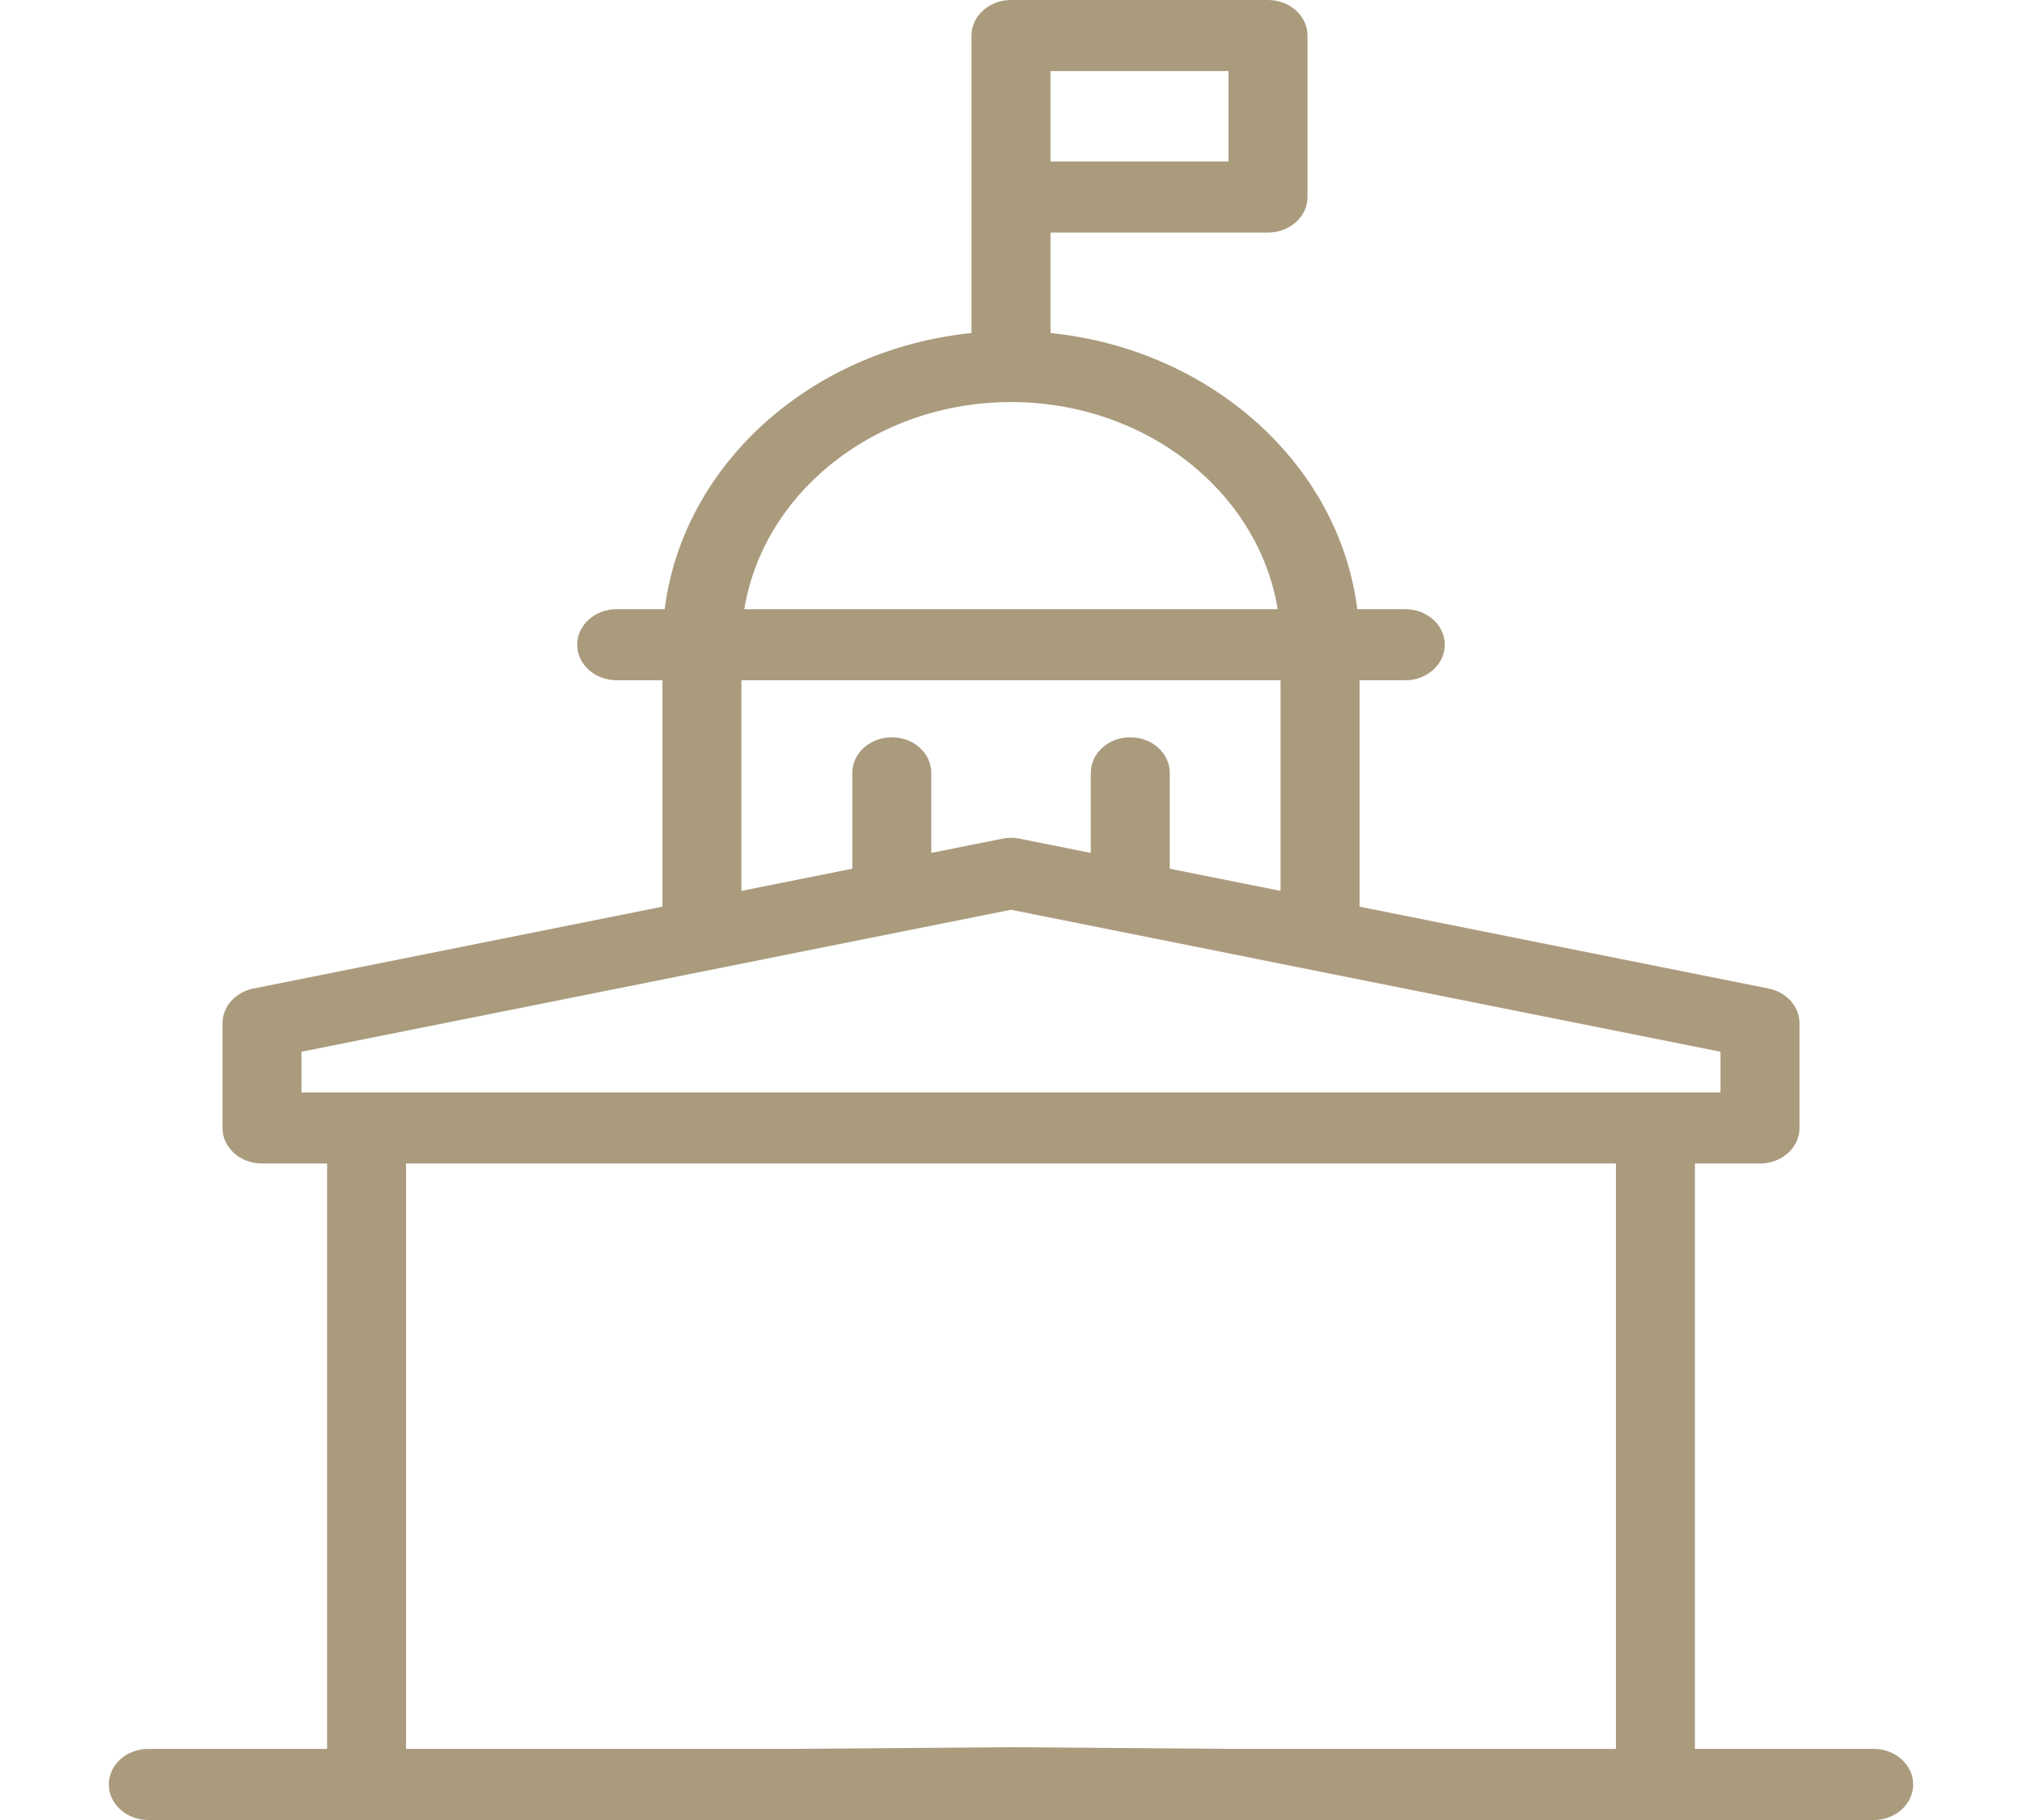
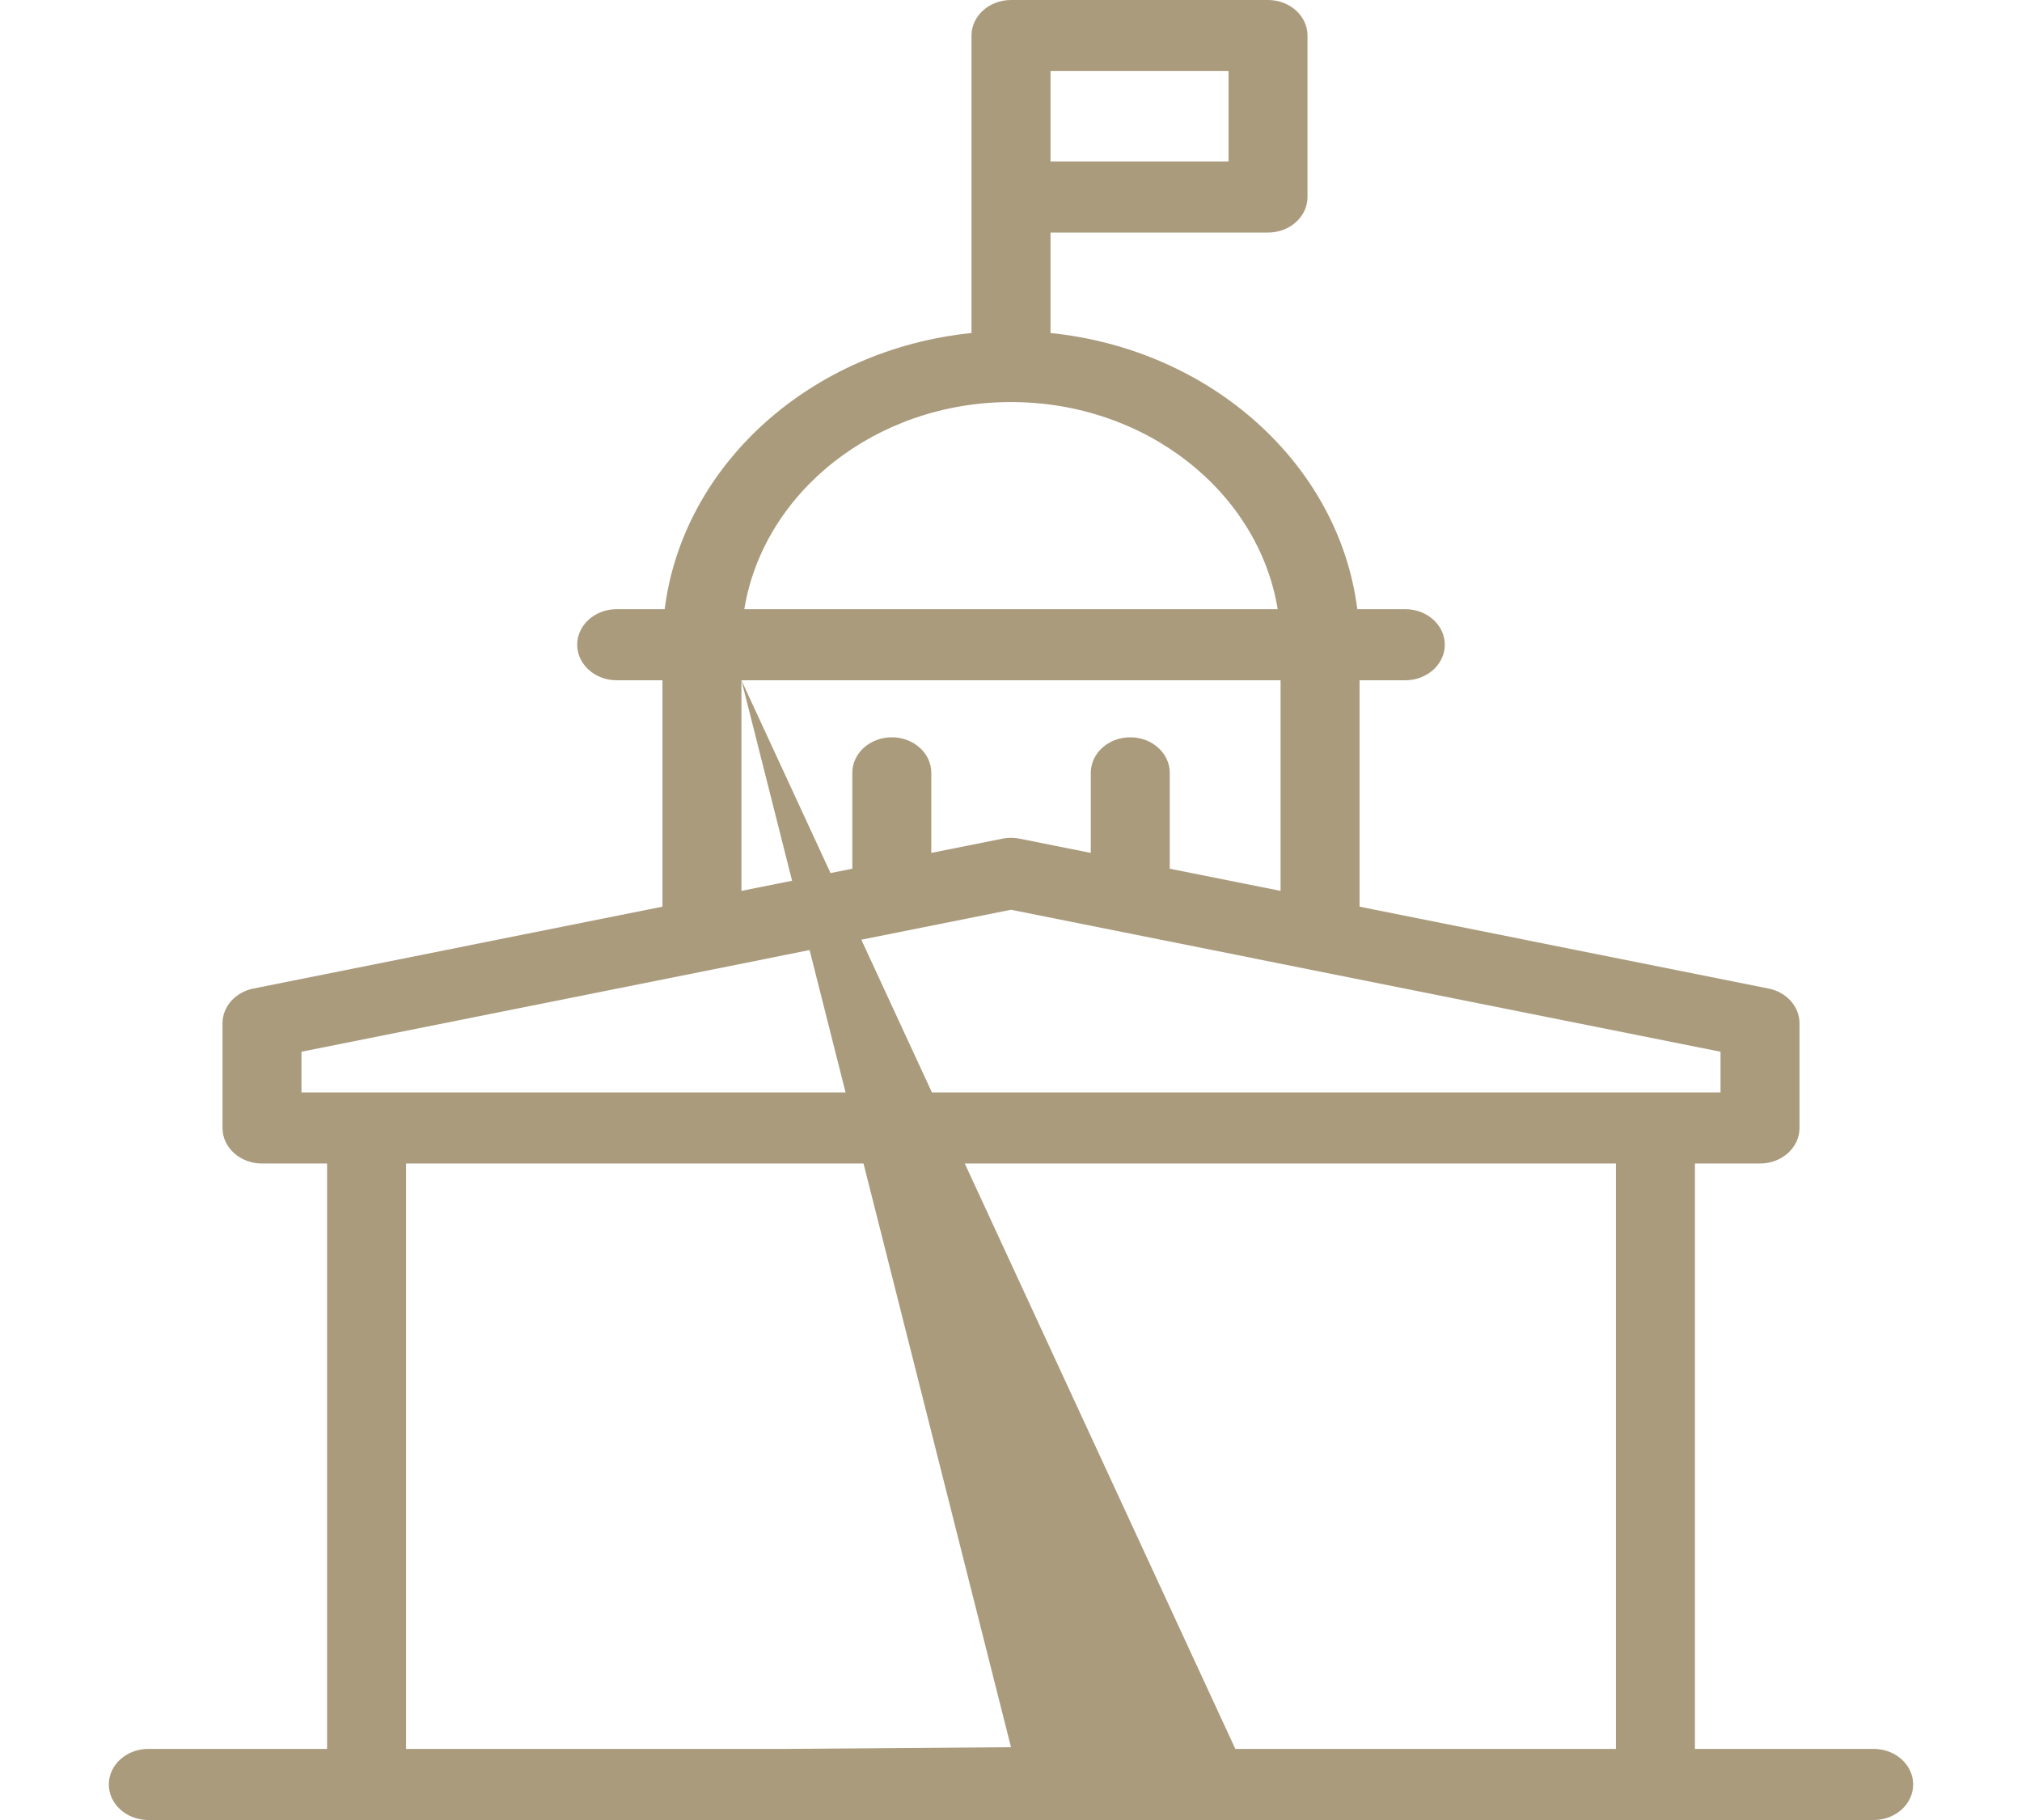
<svg xmlns="http://www.w3.org/2000/svg" width="50" height="45" viewBox="0 0 50 45" fill="none">
-   <path d="M46.333 43.242H41.912V28.768H43.522C44.061 28.768 44.498 28.375 44.498 27.89V25.3C44.498 24.888 44.18 24.531 43.733 24.442L33.619 22.418V16.82H34.75C35.289 16.82 35.727 16.426 35.727 15.941C35.727 15.455 35.289 15.062 34.75 15.062H33.563C33.113 11.485 29.95 8.639 25.977 8.234V5.75H31.356C31.895 5.75 32.332 5.356 32.332 4.871V0.879C32.332 0.394 31.895 0 31.356 0H25C24.461 0 24.023 0.394 24.023 0.879V8.234C20.05 8.639 16.887 11.485 16.436 15.062H15.25C14.71 15.062 14.273 15.455 14.273 15.941C14.273 16.426 14.71 16.82 15.25 16.82H16.381V22.418L6.266 24.442C5.82 24.531 5.502 24.888 5.502 25.3V27.89C5.502 28.375 5.939 28.768 6.478 28.768H8.088V43.242H3.667C3.128 43.242 2.691 43.636 2.691 44.121C2.691 44.606 3.128 45 3.667 45H46.333C46.872 45 47.309 44.606 47.309 44.121C47.309 43.636 46.872 43.242 46.333 43.242ZM25.977 1.758H30.379V3.992H25.977V1.758ZM25 9.941C28.344 9.941 31.121 12.169 31.595 15.062H18.405C18.879 12.169 21.656 9.941 25 9.941ZM18.334 16.82H31.666V22.027L28.926 21.479V19.109C28.926 18.623 28.489 18.23 27.95 18.23C27.41 18.23 26.973 18.623 26.973 19.109V21.088L25.212 20.736C25.072 20.708 24.927 20.708 24.788 20.736L23.029 21.088V19.109C23.029 18.623 22.592 18.23 22.053 18.23C21.513 18.23 21.076 18.623 21.076 19.109V21.479L18.334 22.027V16.82ZM30.547 43.242L25 43.2L19.454 43.242H10.041V28.768H30.575C31.114 28.768 31.552 28.375 31.552 27.89C31.552 27.404 31.114 27.011 30.575 27.011H7.455V26.005L25 22.494L42.545 26.005V27.011H29.166C28.627 27.011 28.19 27.404 28.19 27.89C28.19 28.375 28.627 28.768 29.166 28.768H39.959V43.242H30.547Z" fill="#AA9B7D" />
+   <path d="M46.333 43.242H41.912V28.768H43.522C44.061 28.768 44.498 28.375 44.498 27.89V25.3C44.498 24.888 44.18 24.531 43.733 24.442L33.619 22.418V16.82H34.75C35.289 16.82 35.727 16.426 35.727 15.941C35.727 15.455 35.289 15.062 34.75 15.062H33.563C33.113 11.485 29.95 8.639 25.977 8.234V5.75H31.356C31.895 5.75 32.332 5.356 32.332 4.871V0.879C32.332 0.394 31.895 0 31.356 0H25C24.461 0 24.023 0.394 24.023 0.879V8.234C20.05 8.639 16.887 11.485 16.436 15.062H15.25C14.71 15.062 14.273 15.455 14.273 15.941C14.273 16.426 14.71 16.82 15.25 16.82H16.381V22.418L6.266 24.442C5.82 24.531 5.502 24.888 5.502 25.3V27.89C5.502 28.375 5.939 28.768 6.478 28.768H8.088V43.242H3.667C3.128 43.242 2.691 43.636 2.691 44.121C2.691 44.606 3.128 45 3.667 45H46.333C46.872 45 47.309 44.606 47.309 44.121C47.309 43.636 46.872 43.242 46.333 43.242ZM25.977 1.758H30.379V3.992H25.977V1.758ZM25 9.941C28.344 9.941 31.121 12.169 31.595 15.062H18.405C18.879 12.169 21.656 9.941 25 9.941ZM18.334 16.82H31.666V22.027L28.926 21.479V19.109C28.926 18.623 28.489 18.23 27.95 18.23C27.41 18.23 26.973 18.623 26.973 19.109V21.088L25.212 20.736C25.072 20.708 24.927 20.708 24.788 20.736L23.029 21.088V19.109C23.029 18.623 22.592 18.23 22.053 18.23C21.513 18.23 21.076 18.623 21.076 19.109V21.479L18.334 22.027V16.82ZL25 43.2L19.454 43.242H10.041V28.768H30.575C31.114 28.768 31.552 28.375 31.552 27.89C31.552 27.404 31.114 27.011 30.575 27.011H7.455V26.005L25 22.494L42.545 26.005V27.011H29.166C28.627 27.011 28.19 27.404 28.19 27.89C28.19 28.375 28.627 28.768 29.166 28.768H39.959V43.242H30.547Z" fill="#AA9B7D" />
</svg>